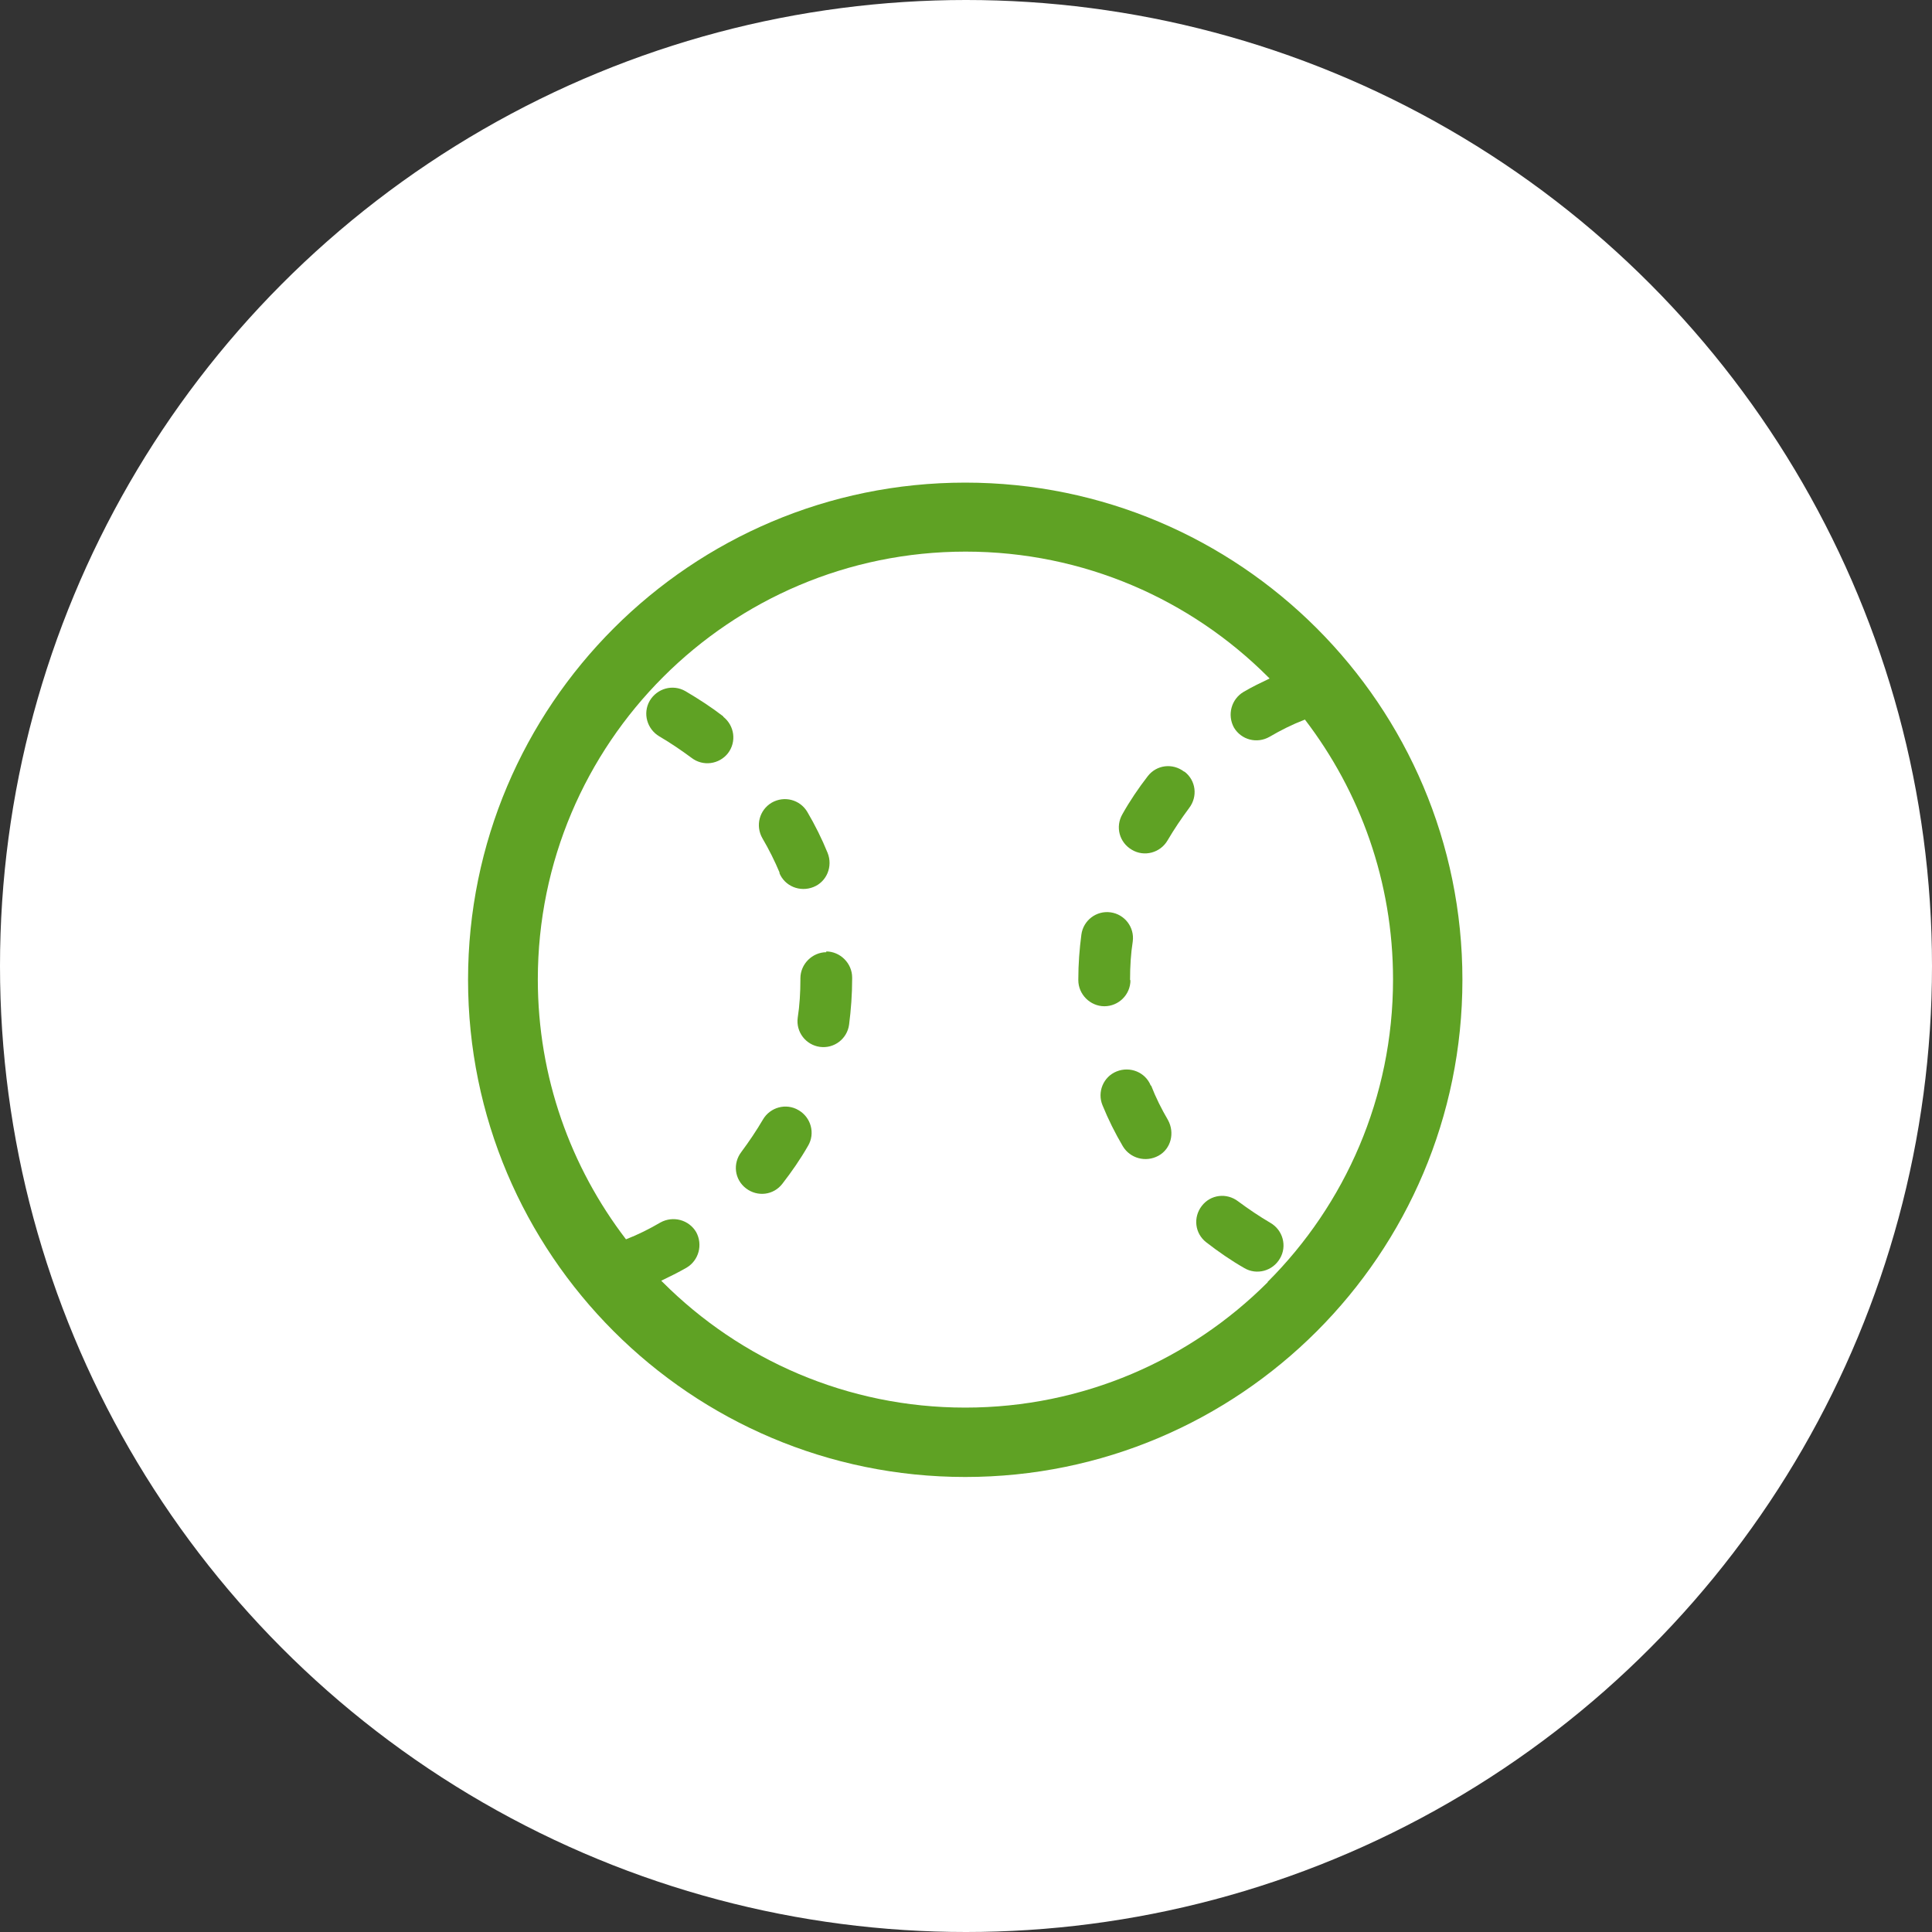
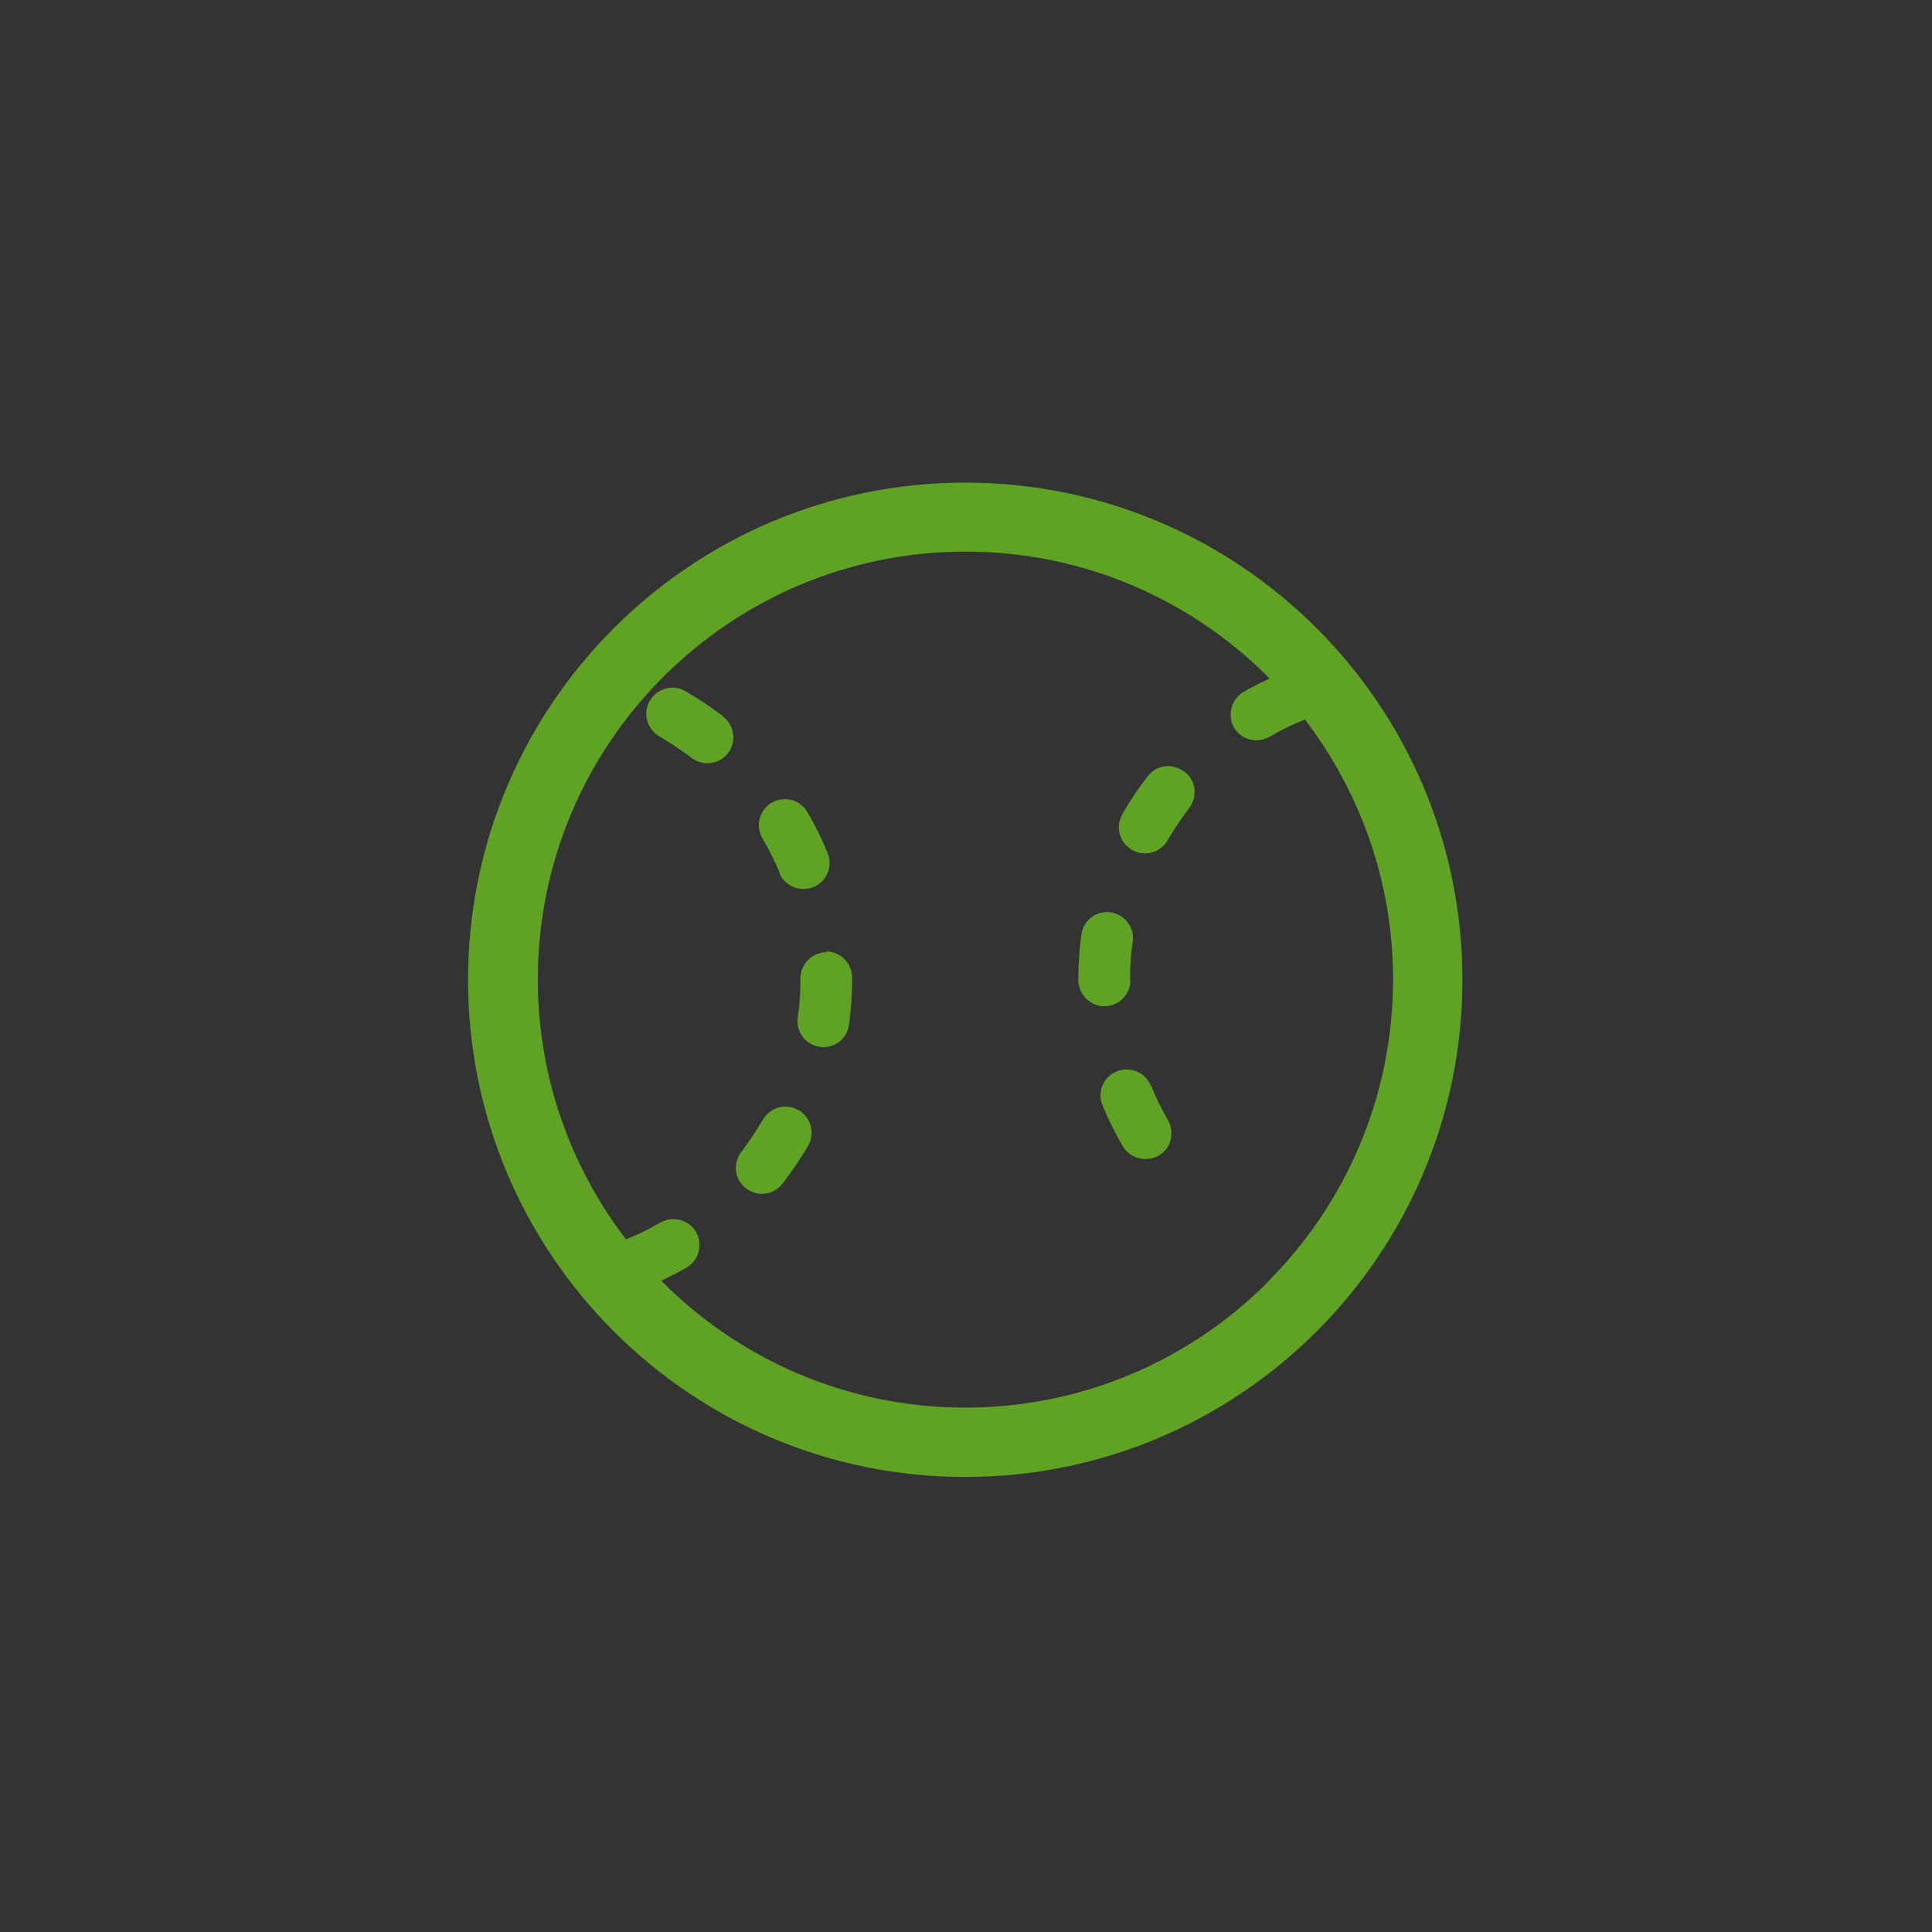
<svg xmlns="http://www.w3.org/2000/svg" id="_レイヤー_2" data-name="レイヤー 2" viewBox="0 0 50.4 50.4">
  <rect x="0" y="0" width="50.4" height="50.4" fill="#333333" stroke="none" />
  <defs>
    <style>
      .cls-1 {
        fill: #5fa224;
      }

      .cls-2 {
        fill: #fff;
      }
    </style>
  </defs>
  <g id="_デザイン" data-name="デザイン">
    <g>
-       <circle class="cls-2" cx="25.2" cy="25.2" r="25.2" />
      <g>
        <path class="cls-1" d="M25.18,12.59c-7.16,0-12.97,5.81-12.97,12.97,0,7.16,5.81,12.97,12.97,12.97,7.16,0,12.97-5.81,12.97-12.97,0-7.16-5.81-12.97-12.97-12.97ZM33.07,33.45c-2.02,2.02-4.81,3.27-7.89,3.27-3.08,0-5.87-1.25-7.89-3.27-.01-.01-.03-.03-.04-.04.23-.11.45-.22.66-.34.32-.19.43-.6.25-.93-.19-.32-.6-.43-.93-.25-.29.17-.59.32-.9.44,0,0,0,0,0,0-1.44-1.88-2.3-4.23-2.3-6.78,0-3.08,1.25-5.87,3.27-7.89,2.02-2.02,4.81-3.27,7.89-3.27,3.08,0,5.87,1.25,7.89,3.27.01.01.03.03.04.04-.23.11-.46.22-.68.35-.32.19-.43.6-.25.93.19.32.6.43.93.24.29-.17.59-.32.9-.44,0,0,.01,0,.02-.01,1.44,1.88,2.3,4.23,2.3,6.78,0,3.08-1.25,5.87-3.27,7.89Z" />
        <path class="cls-1" d="M20.83,28.96c-.32-.19-.74-.08-.93.25-.17.29-.36.57-.56.84-.23.3-.18.72.12.95.3.23.72.18.95-.12.24-.31.47-.64.67-.99.19-.32.08-.74-.25-.93Z" />
        <path class="cls-1" d="M18.87,18.69c-.31-.24-.65-.46-.99-.66-.33-.19-.74-.07-.93.25-.19.33-.07.74.25.93.29.17.57.36.84.56.3.23.72.17.95-.12.23-.3.17-.72-.12-.95Z" />
        <path class="cls-1" d="M20.33,22.77c.14.35.54.51.89.37.35-.14.51-.54.37-.89-.15-.37-.33-.73-.53-1.07-.19-.32-.6-.43-.93-.24-.32.19-.43.6-.24.93.17.29.32.59.45.9Z" />
        <path class="cls-1" d="M21.56,24.84c-.37,0-.68.31-.68.68v.03c0,.34-.02.68-.07,1-.05.37.21.71.58.76.37.05.71-.21.76-.58.05-.39.08-.79.08-1.19v-.04c0-.37-.31-.68-.68-.68Z" />
        <path class="cls-1" d="M29.48,25.57v-.02c0-.34.02-.67.07-.99.05-.37-.21-.71-.58-.76-.37-.05-.71.21-.76.58-.05.38-.08.77-.08,1.17v.02c0,.37.31.68.68.68.37,0,.68-.3.68-.68Z" />
        <path class="cls-1" d="M30.02,28.32c-.14-.35-.54-.51-.89-.37-.35.14-.51.54-.37.88.15.37.33.73.53,1.07.19.32.6.43.93.25s.43-.6.25-.93c-.17-.29-.32-.59-.44-.9Z" />
-         <path class="cls-1" d="M33.14,31.9h0c-.29-.17-.57-.36-.84-.56-.3-.23-.72-.18-.95.12-.23.3-.18.72.12.95.31.24.64.47.99.67.32.19.74.08.93-.25.19-.32.08-.74-.25-.93Z" />
        <path class="cls-1" d="M30.89,20.13c-.3-.23-.72-.18-.95.12-.24.31-.47.65-.66.99-.19.33-.08.74.25.93.32.19.74.08.93-.25.17-.29.36-.57.56-.84.23-.3.18-.72-.12-.95Z" />
      </g>
    </g>
  </g>
</svg>